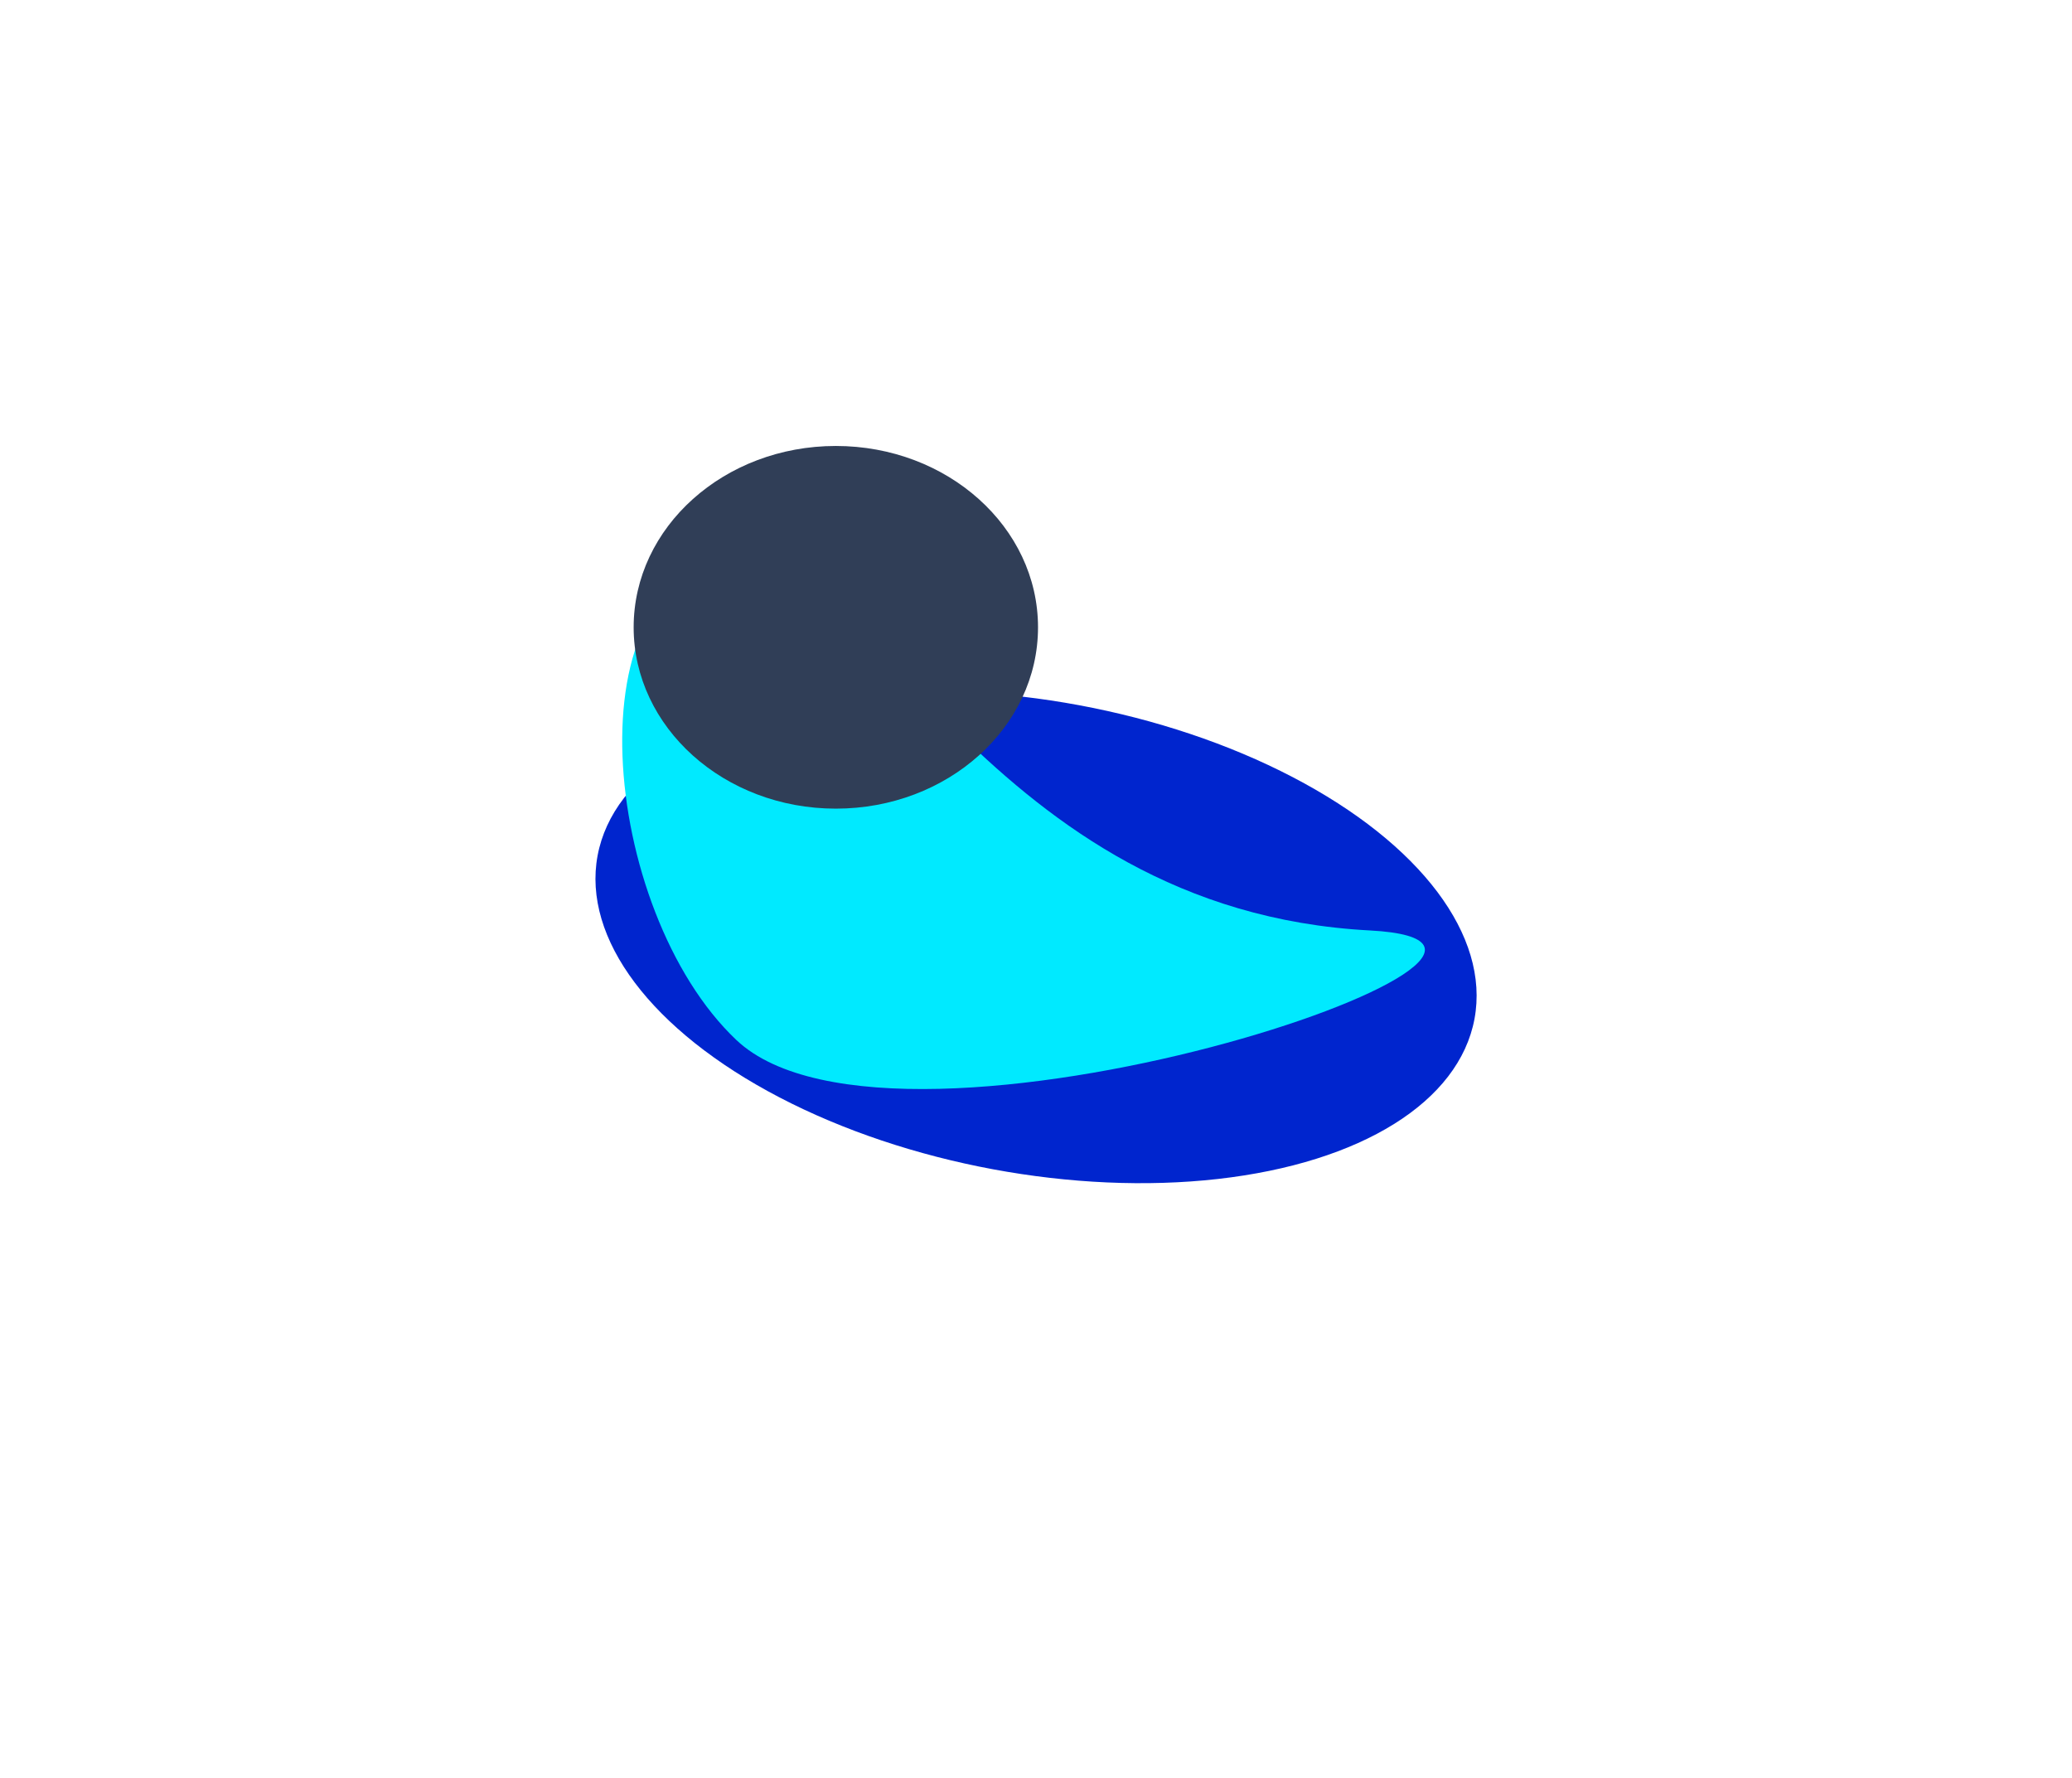
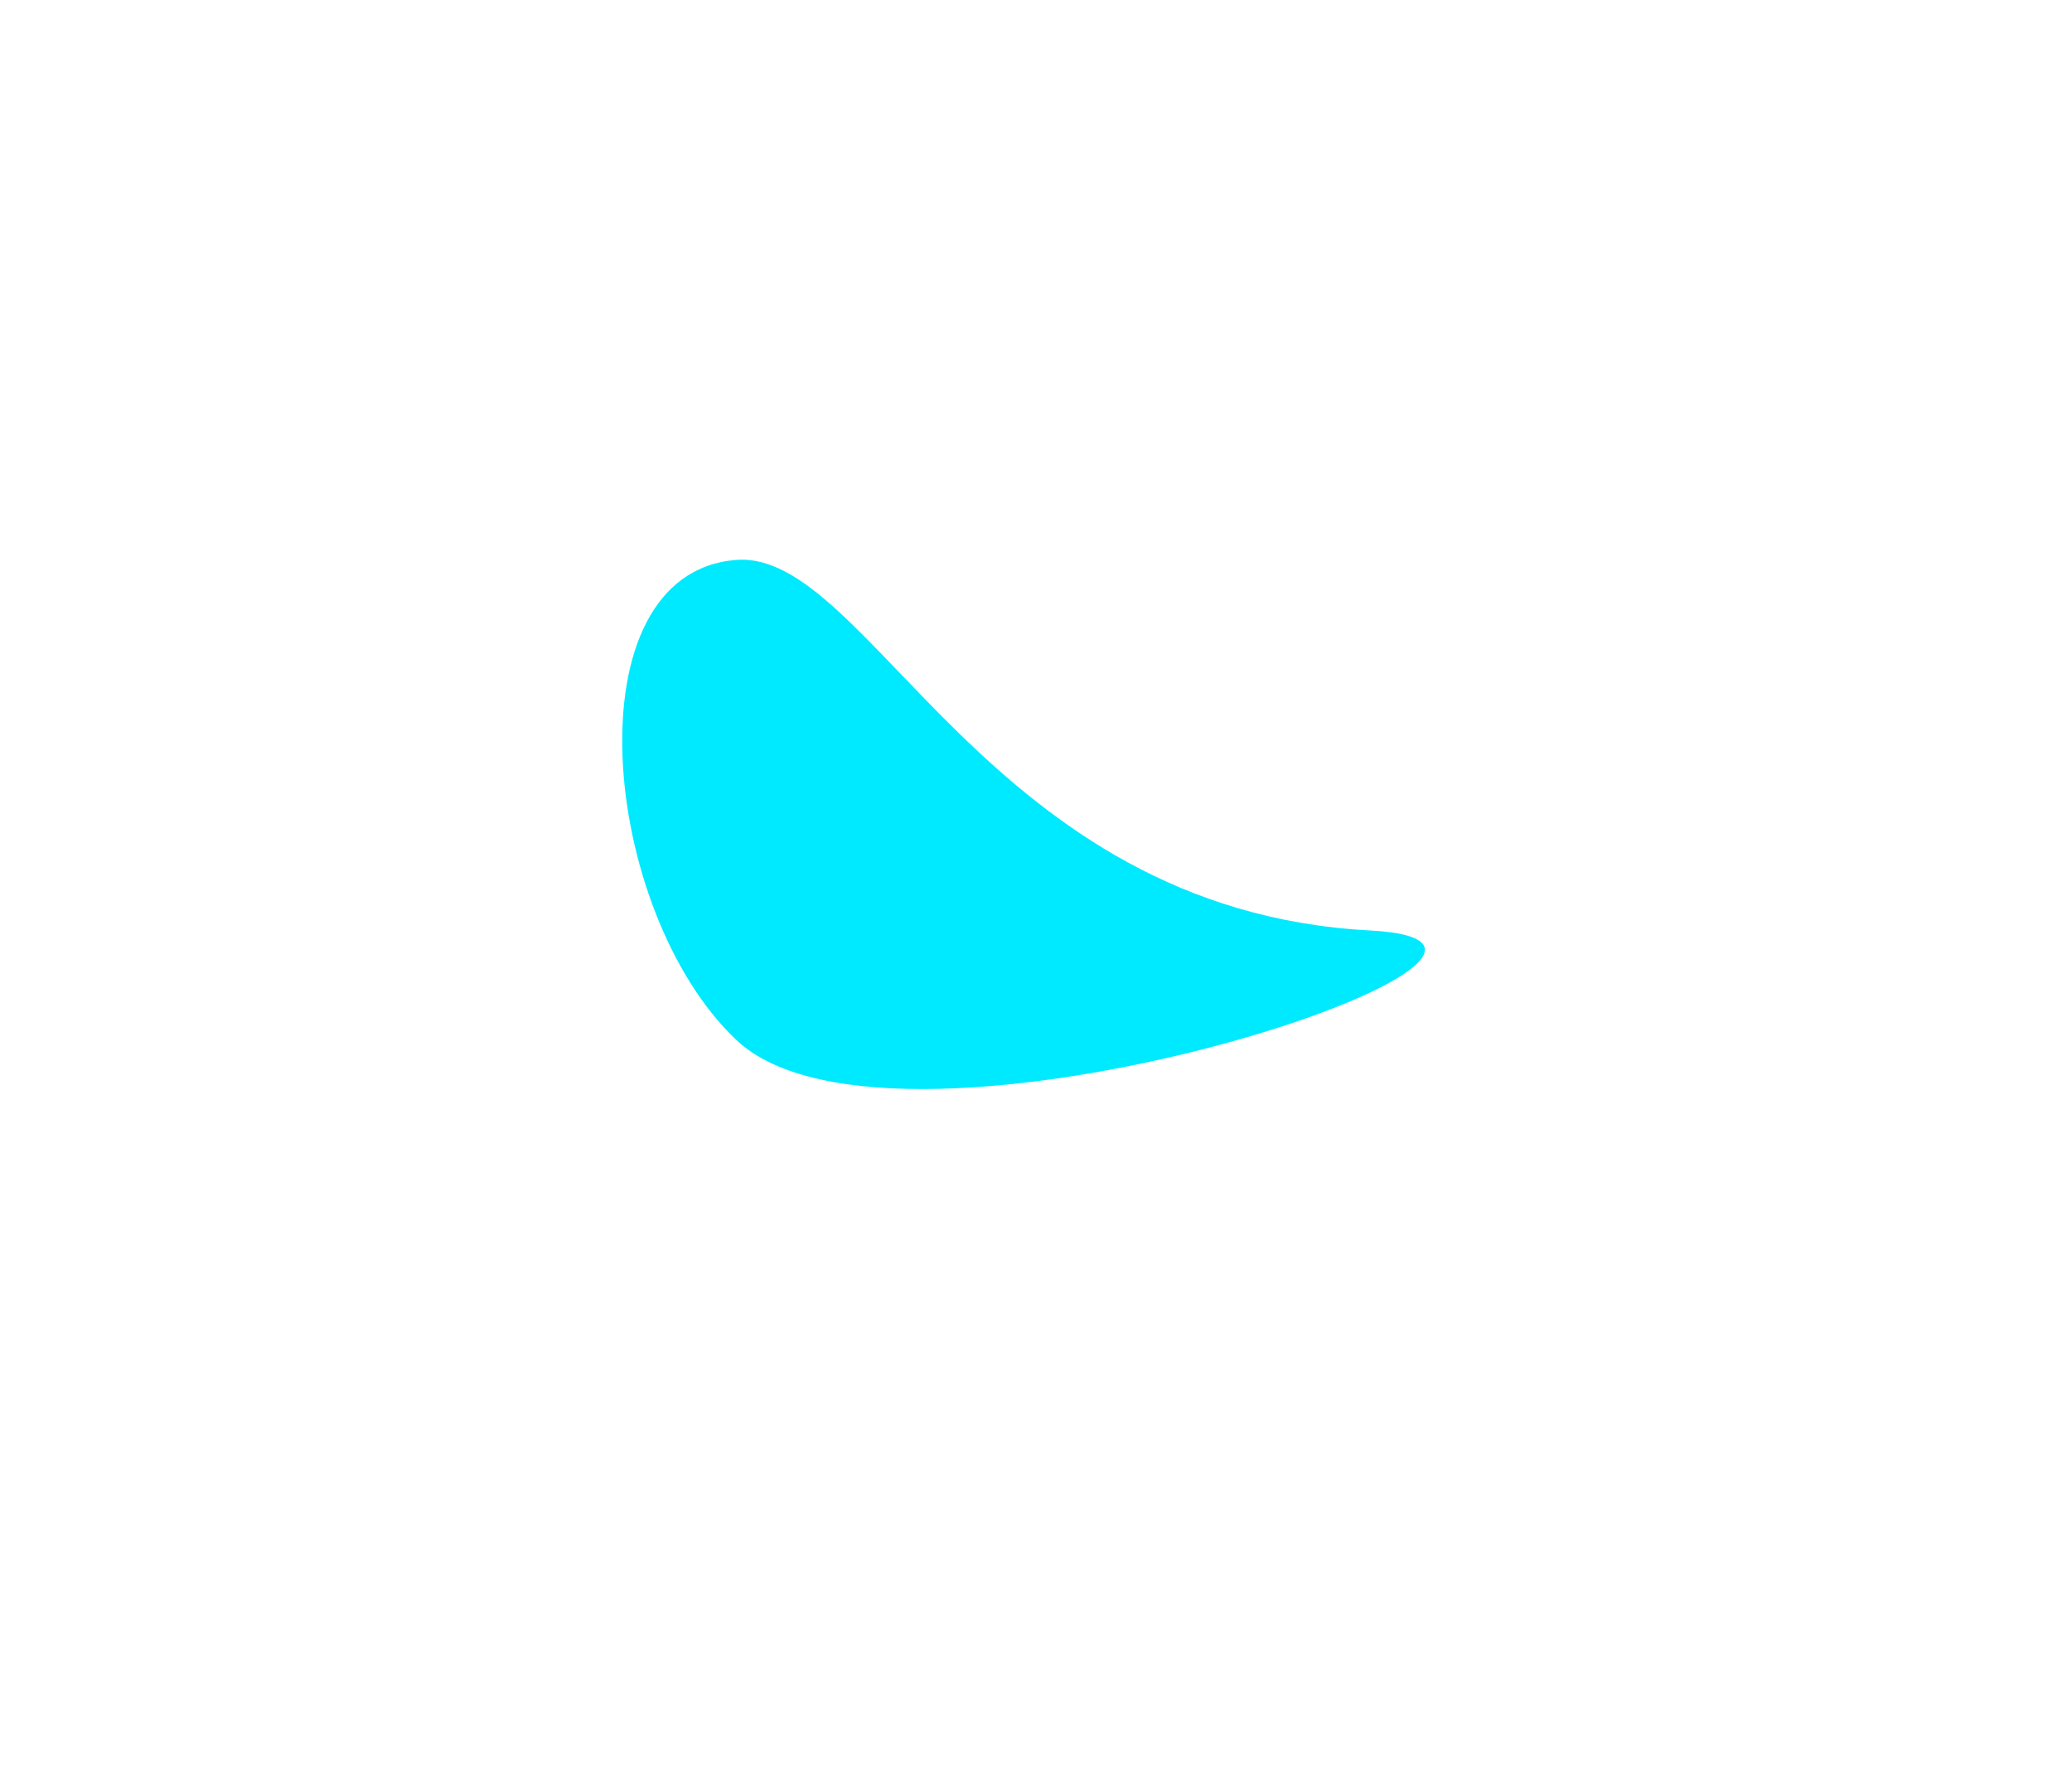
<svg xmlns="http://www.w3.org/2000/svg" width="1394" height="1196" viewBox="0 0 1394 1196" fill="none">
  <g filter="url(#filter0_f_407_1303)">
-     <ellipse cx="697.029" cy="630.479" rx="300.05" ry="158.752" transform="rotate(10.541 697.029 630.479)" fill="#0025CE" />
-   </g>
+     </g>
  <g filter="url(#filter1_f_407_1303)">
    <path d="M921.614 625.907C664.176 612.322 584.89 369.738 495.358 376.643C382.809 385.323 403.78 612.862 495.358 699.558C603.303 801.749 1096.08 635.113 921.614 625.907Z" fill="#00EAFF" />
  </g>
  <g filter="url(#filter2_f_407_1303)">
-     <ellipse cx="562.333" cy="421.985" rx="136.025" ry="121.985" fill="#303E57" />
-   </g>
+     </g>
  <defs>
    <filter id="filter0_f_407_1303" x="0.594" y="64.99" width="1392.87" height="1130.98" filterUnits="userSpaceOnUse" color-interpolation-filters="sRGB">
      <feFlood flood-opacity="0" result="BackgroundImageFix" />
      <feBlend mode="normal" in="SourceGraphic" in2="BackgroundImageFix" result="shape" />
      <feGaussianBlur stdDeviation="200" result="effect1_foregroundBlur_407_1303" />
    </filter>
    <filter id="filter1_f_407_1303" x="218.609" y="176.499" width="940.031" height="756.1" filterUnits="userSpaceOnUse" color-interpolation-filters="sRGB">
      <feFlood flood-opacity="0" result="BackgroundImageFix" />
      <feBlend mode="normal" in="SourceGraphic" in2="BackgroundImageFix" result="shape" />
      <feGaussianBlur stdDeviation="100" result="effect1_foregroundBlur_407_1303" />
    </filter>
    <filter id="filter2_f_407_1303" x="126.309" y="0" width="872.049" height="843.97" filterUnits="userSpaceOnUse" color-interpolation-filters="sRGB">
      <feFlood flood-opacity="0" result="BackgroundImageFix" />
      <feBlend mode="normal" in="SourceGraphic" in2="BackgroundImageFix" result="shape" />
      <feGaussianBlur stdDeviation="150" result="effect1_foregroundBlur_407_1303" />
    </filter>
  </defs>
</svg>